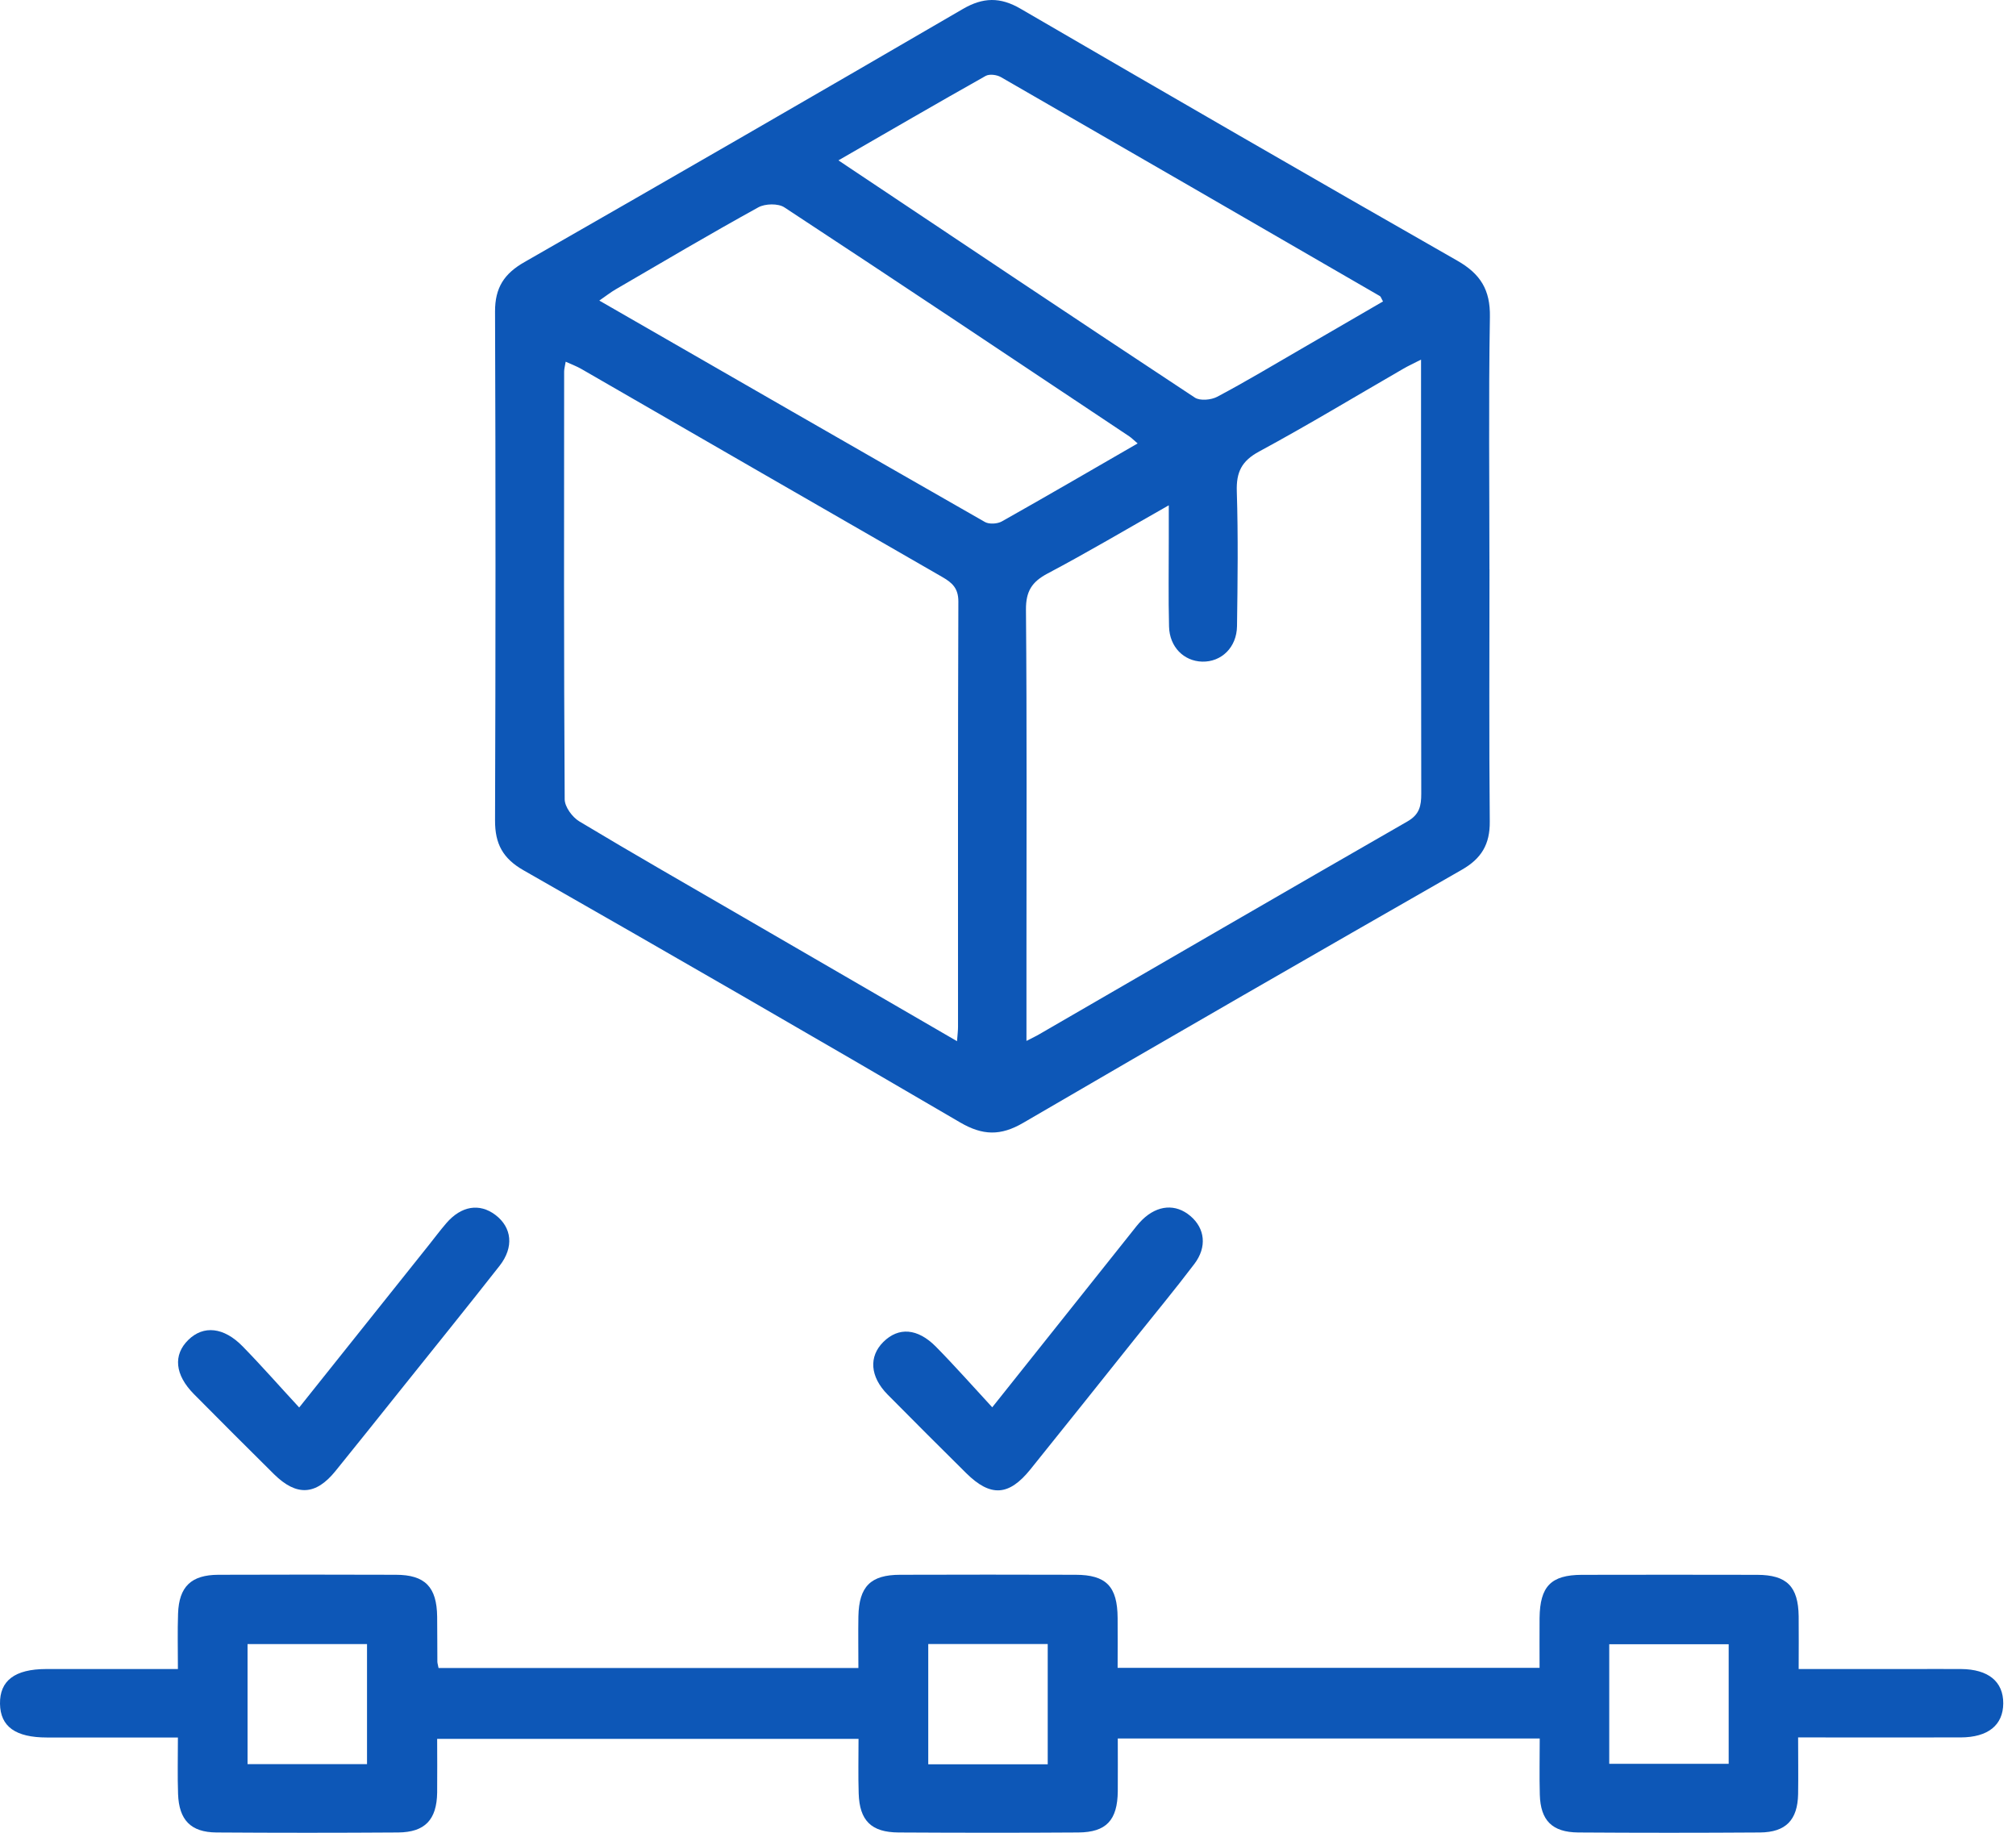
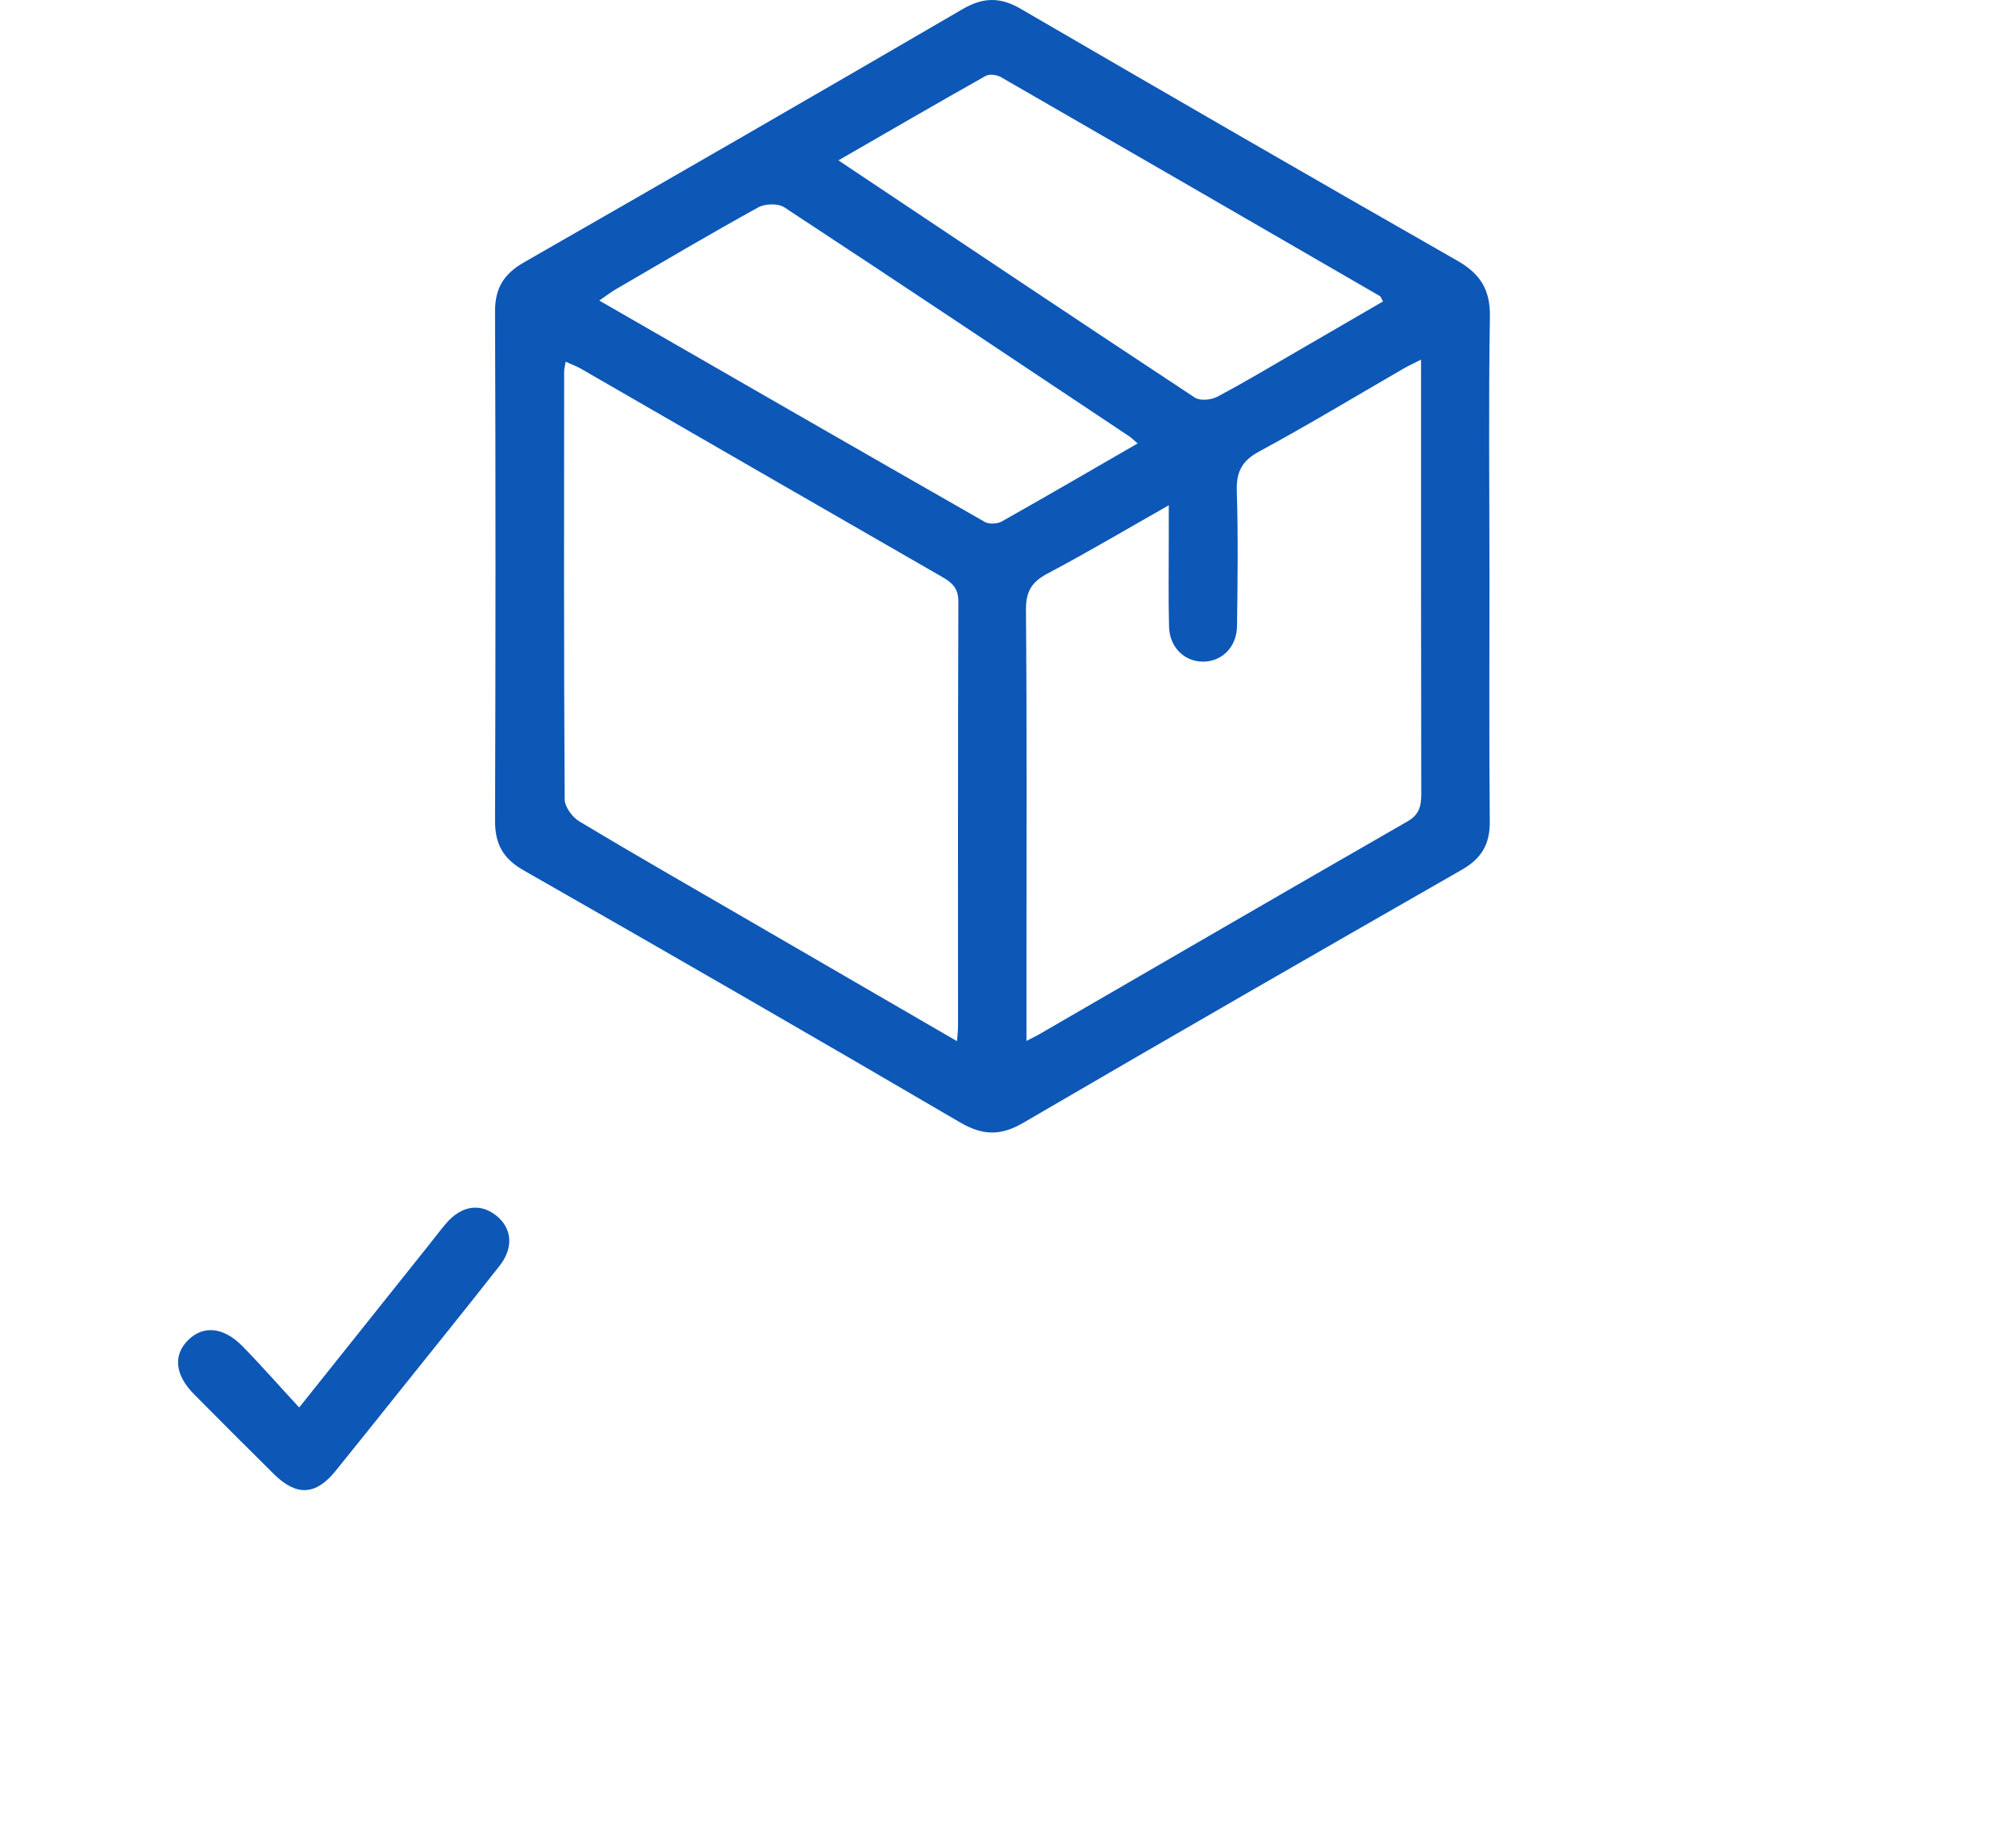
<svg xmlns="http://www.w3.org/2000/svg" width="77" height="70" viewBox="0 0 77 70" fill="none">
  <path d="M56.89 21.744C56.89 24.958 56.871 28.171 56.901 31.382C56.909 32.247 56.581 32.793 55.832 33.22C50.237 36.423 44.649 39.636 39.081 42.885C38.216 43.39 37.531 43.371 36.671 42.869C31.131 39.628 25.572 36.42 19.996 33.239C19.204 32.788 18.905 32.226 18.908 31.337C18.93 24.856 18.932 18.378 18.908 11.897C18.905 10.989 19.257 10.451 20.029 10.011C25.623 6.808 31.206 3.586 36.776 0.343C37.547 -0.106 38.203 -0.119 38.977 0.332C44.525 3.559 50.082 6.773 55.657 9.954C56.544 10.459 56.925 11.069 56.906 12.106C56.853 15.317 56.888 18.531 56.888 21.744H56.89ZM36.553 39.768C36.575 39.486 36.591 39.354 36.591 39.225C36.591 33.809 36.585 28.389 36.604 22.972C36.604 22.47 36.373 22.258 35.994 22.04C31.397 19.399 26.805 16.744 22.21 14.095C22.03 13.99 21.831 13.917 21.606 13.815C21.579 13.985 21.547 14.087 21.547 14.191C21.544 19.635 21.533 25.081 21.568 30.525C21.568 30.815 21.858 31.21 22.127 31.372C24.201 32.618 26.302 33.819 28.395 35.034C31.074 36.587 33.753 38.142 36.556 39.768H36.553ZM39.208 39.755C39.466 39.62 39.587 39.567 39.699 39.499C44.383 36.788 49.061 34.069 53.755 31.374C54.219 31.108 54.284 30.78 54.284 30.313C54.273 25.057 54.276 19.804 54.276 14.549V13.735C53.983 13.885 53.792 13.971 53.612 14.076C51.774 15.137 49.958 16.236 48.093 17.244C47.422 17.606 47.215 18.034 47.239 18.77C47.293 20.484 47.271 22.201 47.247 23.915C47.236 24.73 46.648 25.288 45.917 25.27C45.216 25.251 44.67 24.711 44.651 23.931C44.622 22.816 44.643 21.699 44.641 20.584C44.641 20.197 44.641 19.807 44.641 19.299C42.996 20.232 41.524 21.105 40.014 21.903C39.409 22.223 39.181 22.585 39.186 23.287C39.224 27.723 39.205 32.161 39.205 36.6C39.205 37.605 39.205 38.61 39.205 39.755H39.208ZM52.825 11.515C52.755 11.394 52.742 11.33 52.704 11.308C47.881 8.517 43.058 5.725 38.227 2.944C38.071 2.855 37.789 2.818 37.644 2.901C35.787 3.946 33.944 5.018 32.023 6.125C36.62 9.196 41.118 12.206 45.635 15.185C45.834 15.317 46.261 15.277 46.492 15.153C47.572 14.581 48.623 13.95 49.681 13.337C50.729 12.73 51.777 12.122 52.825 11.512V11.515ZM43.45 16.935C43.3 16.808 43.225 16.73 43.139 16.671C38.751 13.745 34.366 10.814 29.959 7.92C29.723 7.764 29.223 7.775 28.962 7.92C27.13 8.93 25.33 9.994 23.521 11.048C23.325 11.161 23.148 11.303 22.89 11.48C27.863 14.342 32.735 17.147 37.617 19.936C37.781 20.03 38.098 20.011 38.27 19.912C39.973 18.953 41.663 17.969 43.45 16.937V16.935Z" fill="#0D57B7" />
-   <path d="M16.742 63.706H32.786C32.786 63.026 32.775 62.381 32.786 61.736C32.81 60.592 33.254 60.148 34.379 60.146C36.612 60.138 38.848 60.14 41.081 60.146C42.252 60.148 42.679 60.592 42.687 61.793C42.693 62.413 42.687 63.034 42.687 63.7H58.803C58.803 63.069 58.798 62.43 58.803 61.793C58.819 60.586 59.239 60.154 60.413 60.148C62.646 60.143 64.881 60.143 67.114 60.148C68.248 60.151 68.683 60.592 68.699 61.731C68.707 62.379 68.699 63.023 68.699 63.746C70.177 63.746 71.558 63.746 72.942 63.746C73.595 63.746 74.251 63.741 74.903 63.746C75.946 63.754 76.518 64.227 76.513 65.06C76.507 65.888 75.933 66.355 74.887 66.358C72.851 66.363 70.814 66.358 68.678 66.358C68.678 67.124 68.689 67.825 68.678 68.523C68.659 69.51 68.21 69.98 67.224 69.988C64.908 70.004 62.595 70.004 60.279 69.988C59.282 69.98 58.838 69.528 58.812 68.54C58.793 67.838 58.809 67.137 58.809 66.398H42.693C42.693 67.075 42.698 67.744 42.693 68.413C42.682 69.518 42.255 69.983 41.183 69.988C38.893 70.004 36.607 70.001 34.318 69.988C33.278 69.983 32.829 69.534 32.797 68.499C32.775 67.822 32.791 67.142 32.791 66.412H16.697C16.697 67.078 16.705 67.774 16.697 68.467C16.681 69.501 16.232 69.98 15.208 69.988C12.892 70.004 10.579 70.004 8.262 69.988C7.287 69.98 6.836 69.512 6.801 68.518C6.777 67.838 6.795 67.159 6.795 66.361C5.971 66.361 5.191 66.361 4.412 66.361C3.542 66.361 2.668 66.361 1.798 66.361C0.591 66.361 0.014 65.944 0 65.073C-0.013 64.189 0.567 63.749 1.757 63.746C3.147 63.746 4.536 63.746 5.925 63.746H6.795C6.795 62.978 6.777 62.301 6.801 61.626C6.838 60.597 7.303 60.151 8.34 60.146C10.6 60.138 12.863 60.138 15.122 60.146C16.237 60.148 16.683 60.613 16.697 61.747C16.705 62.319 16.699 62.892 16.705 63.464C16.705 63.518 16.724 63.569 16.75 63.706H16.742ZM9.455 62.792V67.379H14.018V62.792H9.455ZM40.017 67.384V62.79H35.454V67.384H40.017ZM61.464 62.8V67.365H66.026V62.8H61.464Z" fill="#0D57B7" />
-   <path d="M37.902 53.745C39.758 51.413 41.483 49.245 43.211 47.079C43.346 46.91 43.477 46.733 43.633 46.582C44.216 46.018 44.907 45.969 45.465 46.442C46.022 46.913 46.11 47.622 45.621 48.27C44.883 49.245 44.101 50.188 43.335 51.147C42.01 52.805 40.688 54.468 39.355 56.121C38.533 57.142 37.832 57.182 36.905 56.266C35.9 55.269 34.895 54.269 33.901 53.262C33.229 52.582 33.175 51.811 33.74 51.252C34.318 50.68 35.043 50.723 35.747 51.435C36.47 52.168 37.152 52.942 37.897 53.748L37.902 53.745Z" fill="#0D57B7" />
  <path d="M11.425 53.76C13.166 51.578 14.776 49.56 16.385 47.545C16.605 47.268 16.818 46.983 17.049 46.715C17.618 46.056 18.314 45.944 18.919 46.4C19.553 46.879 19.639 47.631 19.083 48.343C17.806 49.971 16.503 51.581 15.211 53.196C14.41 54.195 13.615 55.197 12.809 56.189C12.059 57.113 11.326 57.151 10.468 56.307C9.442 55.294 8.424 54.27 7.405 53.244C6.677 52.508 6.605 51.747 7.196 51.172C7.771 50.611 8.545 50.683 9.267 51.422C9.99 52.161 10.67 52.938 11.425 53.754V53.76Z" fill="#0D57B7" />
</svg>